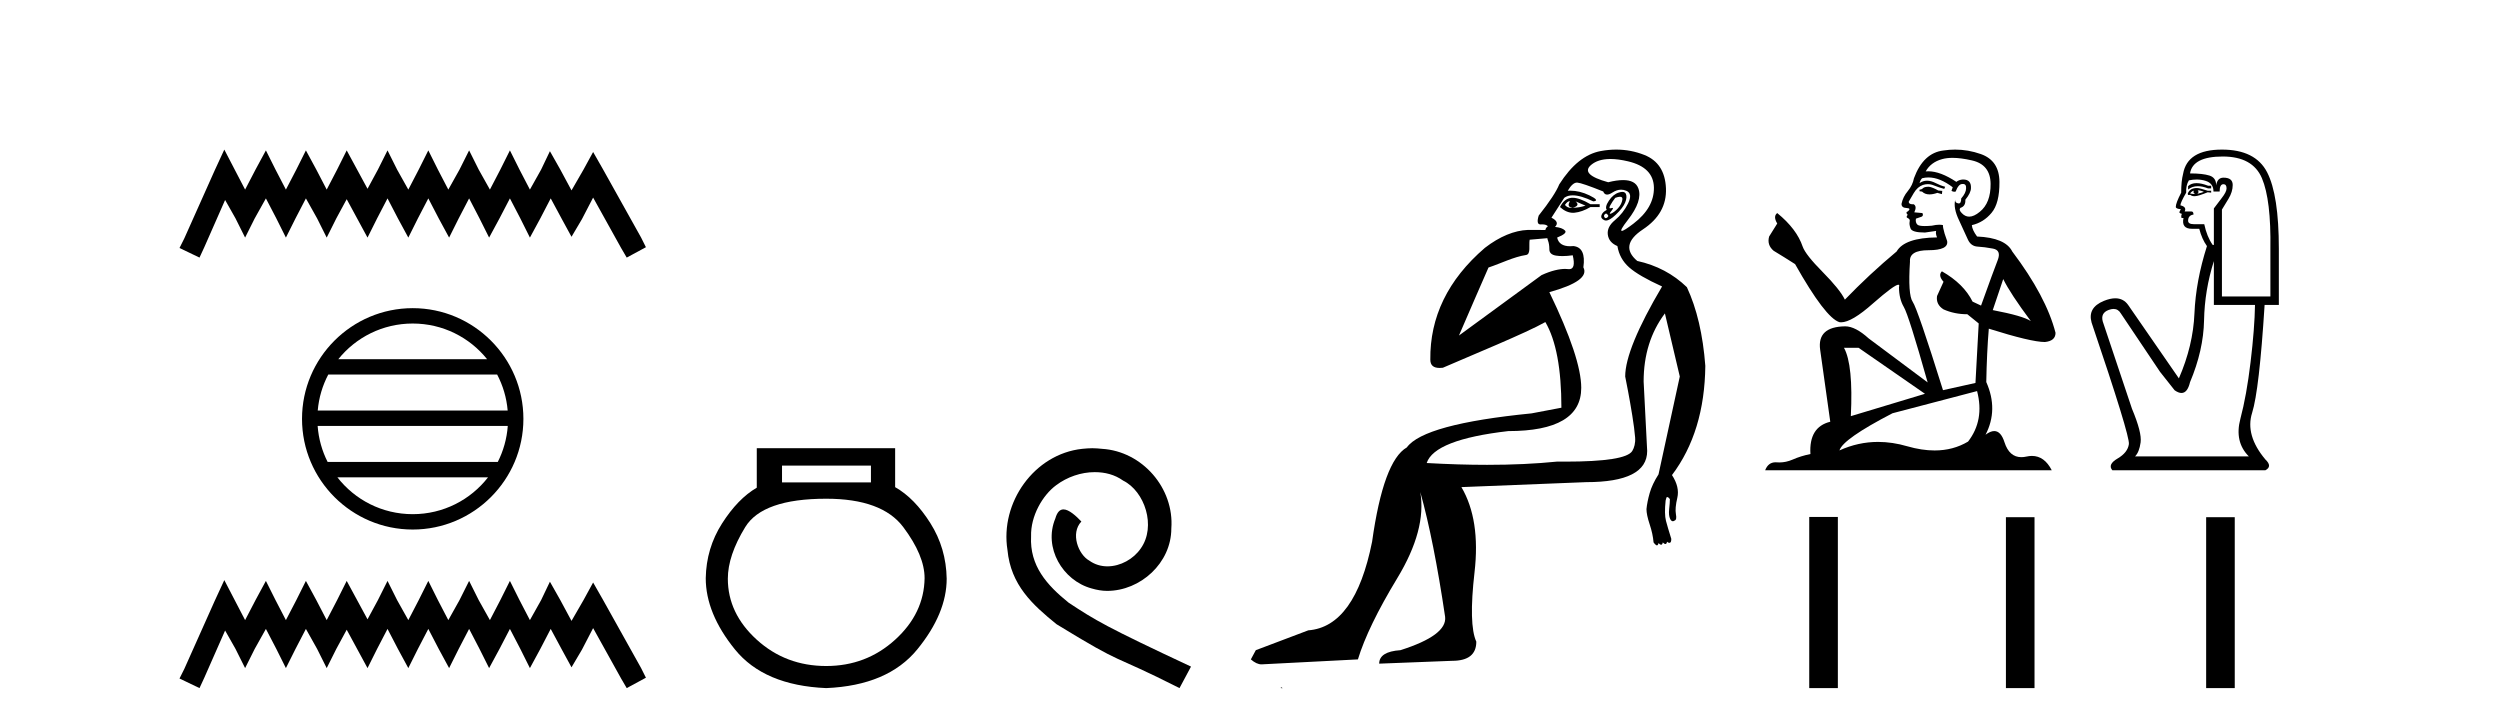
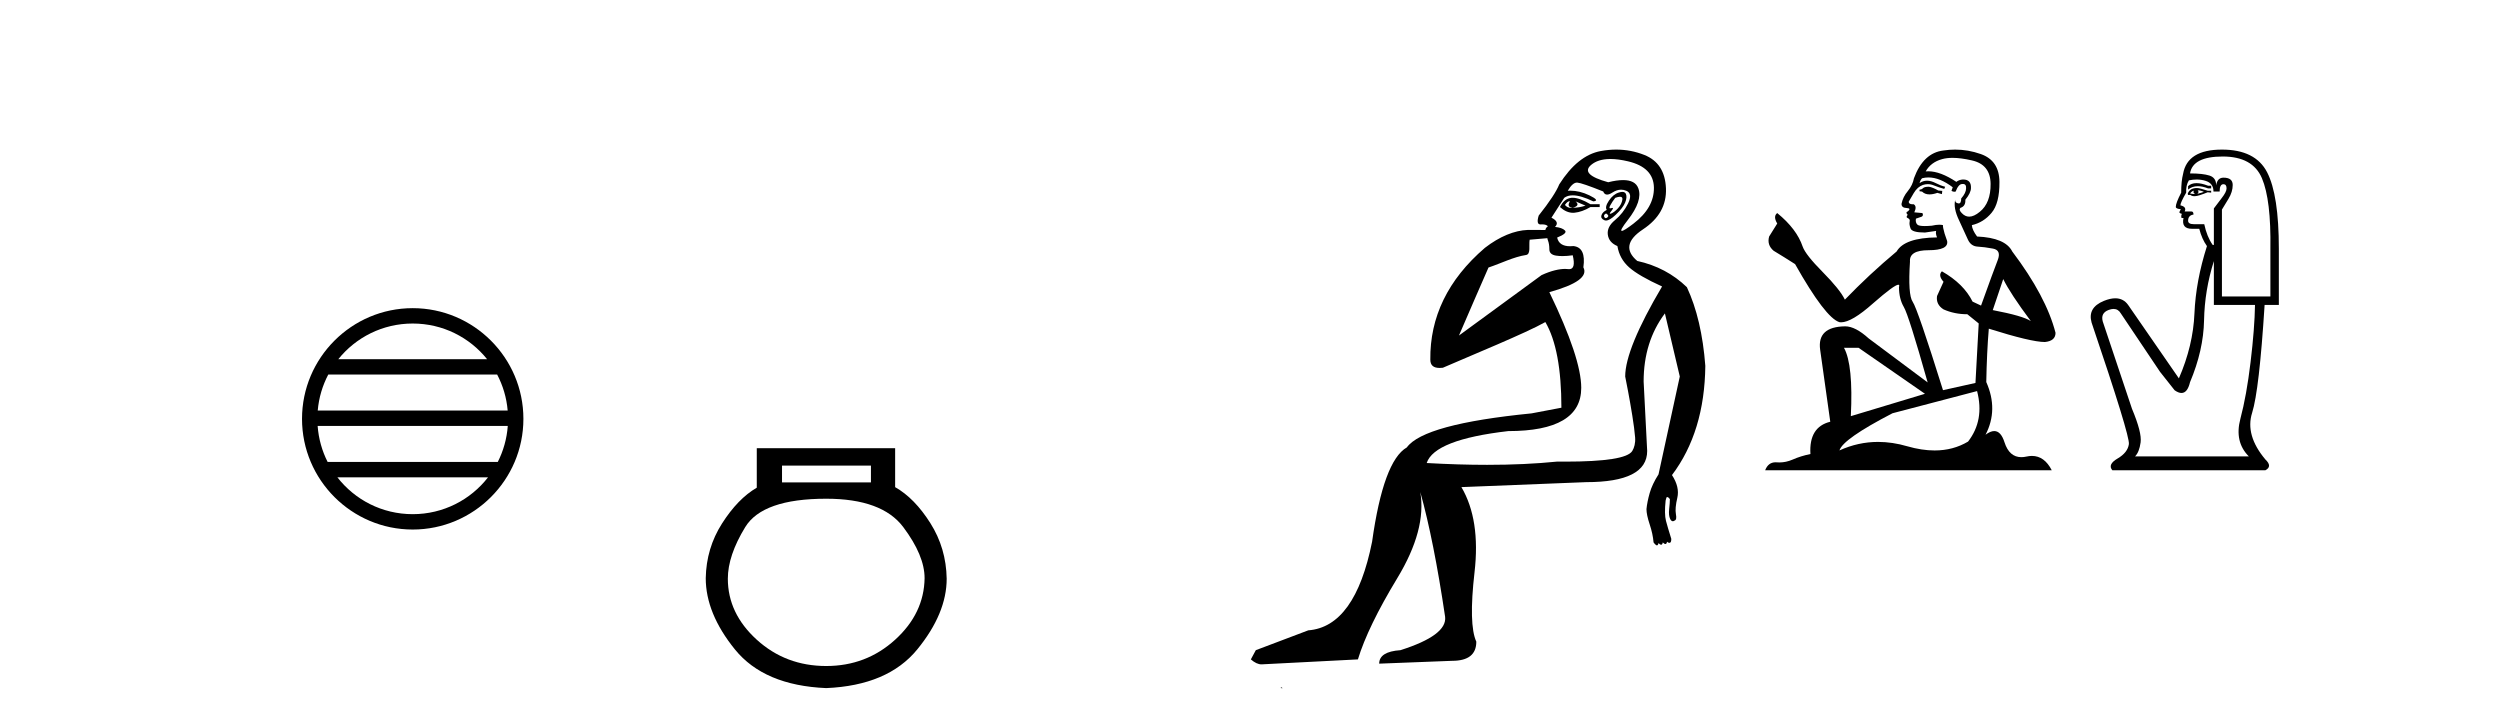
<svg xmlns="http://www.w3.org/2000/svg" width="141.0" height="41.0">
-   <path d="M 12.651 8.437 L 12.109 9.61 L 10.395 13.445 L 10.124 13.987 L 11.252 14.528 L 11.523 13.942 L 12.696 11.279 L 13.283 12.317 L 13.824 13.4 L 14.366 12.317 L 14.997 11.189 L 15.584 12.317 L 16.125 13.4 L 16.667 12.317 L 17.253 11.189 L 17.885 12.317 L 18.426 13.4 L 18.968 12.317 L 19.554 11.234 L 20.141 12.317 L 20.728 13.4 L 21.269 12.317 L 21.856 11.189 L 22.442 12.317 L 23.029 13.4 L 23.57 12.317 L 24.157 11.189 L 24.743 12.317 L 25.33 13.4 L 25.871 12.317 L 26.458 11.189 L 27.044 12.317 L 27.586 13.4 L 28.172 12.317 L 28.759 11.189 L 29.346 12.317 L 29.887 13.4 L 30.474 12.317 L 31.06 11.189 L 31.692 12.362 L 32.233 13.355 L 32.82 12.362 L 33.452 11.144 L 35.031 13.987 L 35.347 14.528 L 36.43 13.942 L 36.159 13.4 L 33.993 9.52 L 33.452 8.572 L 32.91 9.565 L 32.233 10.738 L 31.602 9.565 L 31.015 8.527 L 30.519 9.565 L 29.887 10.693 L 29.3 9.565 L 28.759 8.482 L 28.218 9.565 L 27.631 10.693 L 26.999 9.565 L 26.458 8.482 L 25.916 9.565 L 25.285 10.693 L 24.698 9.565 L 24.157 8.482 L 23.615 9.565 L 23.029 10.693 L 22.397 9.565 L 21.856 8.482 L 21.314 9.565 L 20.728 10.648 L 20.141 9.565 L 19.554 8.482 L 19.013 9.565 L 18.426 10.693 L 17.84 9.565 L 17.253 8.482 L 16.712 9.565 L 16.125 10.693 L 15.539 9.565 L 14.997 8.482 L 14.411 9.565 L 13.824 10.693 L 13.237 9.565 L 12.651 8.437 Z" style="fill:#000000;stroke:none" />
-   <path d="M 23.277 18.247 C 24.974 18.247 26.487 19.031 27.471 20.257 L 19.082 20.257 C 20.067 19.031 21.579 18.247 23.277 18.247 ZM 28.039 21.123 C 28.363 21.739 28.571 22.426 28.633 23.155 L 17.92 23.155 C 17.983 22.426 18.191 21.739 18.515 21.123 ZM 28.639 24.022 C 28.586 24.749 28.388 25.436 28.075 26.054 L 18.478 26.054 C 18.165 25.436 17.968 24.749 17.915 24.022 ZM 27.526 26.92 C 26.543 28.186 25.006 28.999 23.277 28.999 C 21.547 28.999 20.011 28.186 19.028 26.92 ZM 23.277 17.38 C 19.835 17.38 17.034 20.182 17.034 23.623 C 17.034 27.065 19.835 29.866 23.277 29.866 C 26.718 29.866 29.52 27.065 29.52 23.623 C 29.52 20.182 26.718 17.38 23.277 17.38 Z" style="fill:#000000;stroke:none" />
-   <path d="M 12.651 32.718 L 12.109 33.891 L 10.395 37.726 L 10.124 38.268 L 11.252 38.809 L 11.523 38.223 L 12.696 35.561 L 13.283 36.598 L 13.824 37.681 L 14.366 36.598 L 14.997 35.47 L 15.584 36.598 L 16.125 37.681 L 16.667 36.598 L 17.253 35.47 L 17.885 36.598 L 18.426 37.681 L 18.968 36.598 L 19.554 35.516 L 20.141 36.598 L 20.728 37.681 L 21.269 36.598 L 21.856 35.47 L 22.442 36.598 L 23.029 37.681 L 23.57 36.598 L 24.157 35.47 L 24.743 36.598 L 25.33 37.681 L 25.871 36.598 L 26.458 35.47 L 27.044 36.598 L 27.586 37.681 L 28.172 36.598 L 28.759 35.47 L 29.346 36.598 L 29.887 37.681 L 30.474 36.598 L 31.06 35.47 L 31.692 36.644 L 32.233 37.636 L 32.82 36.644 L 33.452 35.425 L 35.031 38.268 L 35.347 38.809 L 36.43 38.223 L 36.159 37.681 L 33.993 33.801 L 33.452 32.853 L 32.91 33.846 L 32.233 35.019 L 31.602 33.846 L 31.015 32.808 L 30.519 33.846 L 29.887 34.974 L 29.3 33.846 L 28.759 32.763 L 28.218 33.846 L 27.631 34.974 L 26.999 33.846 L 26.458 32.763 L 25.916 33.846 L 25.285 34.974 L 24.698 33.846 L 24.157 32.763 L 23.615 33.846 L 23.029 34.974 L 22.397 33.846 L 21.856 32.763 L 21.314 33.846 L 20.728 34.929 L 20.141 33.846 L 19.554 32.763 L 19.013 33.846 L 18.426 34.974 L 17.84 33.846 L 17.253 32.763 L 16.712 33.846 L 16.125 34.974 L 15.539 33.846 L 14.997 32.763 L 14.411 33.846 L 13.824 34.974 L 13.237 33.846 L 12.651 32.718 Z" style="fill:#000000;stroke:none" />
+   <path d="M 23.277 18.247 C 24.974 18.247 26.487 19.031 27.471 20.257 L 19.082 20.257 C 20.067 19.031 21.579 18.247 23.277 18.247 ZM 28.039 21.123 C 28.363 21.739 28.571 22.426 28.633 23.155 L 17.92 23.155 C 17.983 22.426 18.191 21.739 18.515 21.123 ZM 28.639 24.022 C 28.586 24.749 28.388 25.436 28.075 26.054 L 18.478 26.054 C 18.165 25.436 17.968 24.749 17.915 24.022 M 27.526 26.92 C 26.543 28.186 25.006 28.999 23.277 28.999 C 21.547 28.999 20.011 28.186 19.028 26.92 ZM 23.277 17.38 C 19.835 17.38 17.034 20.182 17.034 23.623 C 17.034 27.065 19.835 29.866 23.277 29.866 C 26.718 29.866 29.52 27.065 29.52 23.623 C 29.52 20.182 26.718 17.38 23.277 17.38 Z" style="fill:#000000;stroke:none" />
  <path d="M 49.121 26.259 L 49.121 27.208 L 44.106 27.208 L 44.106 26.259 ZM 46.599 28.128 Q 49.744 28.128 50.946 29.73 Q 52.147 31.332 52.147 32.608 Q 52.118 34.596 50.486 36.08 Q 48.854 37.563 46.599 37.563 Q 44.314 37.563 42.682 36.08 Q 41.05 34.596 41.05 32.638 Q 41.05 31.332 42.03 29.73 Q 43.009 28.128 46.599 28.128 ZM 42.682 25.279 L 42.682 27.505 Q 41.614 28.128 40.724 29.522 Q 39.834 30.917 39.804 32.608 Q 39.804 34.596 41.451 36.629 Q 43.098 38.661 46.599 38.809 Q 50.07 38.661 51.732 36.629 Q 53.393 34.596 53.393 32.638 Q 53.364 30.917 52.474 29.508 Q 51.584 28.098 50.486 27.475 L 50.486 25.279 Z" style="fill:#000000;stroke:none" />
-   <path d="M 61.604 25.279 C 61.416 25.279 61.228 25.297 61.041 25.314 C 58.324 25.604 56.394 28.354 56.821 31.019 C 57.009 33.001 58.239 34.111 59.588 35.205 C 63.603 37.665 62.476 36.759 66.524 38.809 L 67.173 37.596 C 62.356 35.341 61.775 34.983 60.272 33.992 C 59.042 33.001 58.068 31.908 58.153 30.251 C 58.119 29.106 58.803 27.927 59.571 27.364 C 60.186 26.902 60.972 26.629 61.741 26.629 C 62.322 26.629 62.868 26.766 63.347 27.107 C 64.56 27.705 65.226 29.687 64.338 30.934 C 63.928 31.532 63.193 31.942 62.458 31.942 C 62.1 31.942 61.741 31.839 61.433 31.617 C 60.818 31.276 60.357 30.08 60.989 29.414 C 60.699 29.106 60.289 28.73 59.981 28.73 C 59.776 28.73 59.623 28.884 59.52 29.243 C 58.837 30.883 59.93 32.745 61.57 33.189 C 61.861 33.274 62.151 33.326 62.441 33.326 C 64.32 33.326 66.063 31.754 66.063 29.807 C 66.234 27.534 64.423 25.45 62.151 25.314 C 61.98 25.297 61.792 25.279 61.604 25.279 Z" style="fill:#000000;stroke:none" />
  <path d="M 88.507 11.353 C 88.509 11.353 88.51 11.353 88.512 11.353 C 88.522 11.353 88.532 11.355 88.542 11.358 C 88.409 11.572 88.462 11.692 88.702 11.718 C 88.995 11.638 89.049 11.518 88.862 11.358 L 88.862 11.358 C 89.049 11.438 89.236 11.518 89.422 11.598 C 89.182 11.678 88.942 11.718 88.702 11.718 C 88.671 11.723 88.641 11.725 88.612 11.725 C 88.468 11.725 88.351 11.67 88.262 11.558 C 88.354 11.421 88.435 11.353 88.507 11.353 ZM 88.697 11.155 C 88.671 11.155 88.646 11.156 88.622 11.158 C 88.356 11.185 88.143 11.358 87.983 11.678 C 88.223 11.894 88.468 12.002 88.718 12.002 C 88.746 12.002 88.774 12.001 88.802 11.998 C 89.082 11.971 89.382 11.865 89.702 11.678 L 90.222 11.678 L 90.222 11.518 L 89.702 11.518 C 89.291 11.277 88.957 11.155 88.7 11.155 C 88.699 11.155 88.698 11.155 88.697 11.155 ZM 91.367 11.097 C 91.473 11.097 91.518 11.151 91.502 11.258 C 91.475 11.432 91.395 11.591 91.262 11.738 C 91.128 11.885 91.002 11.985 90.882 12.038 C 90.85 12.052 90.826 12.059 90.811 12.059 C 90.77 12.059 90.793 12.005 90.882 11.898 C 90.976 11.783 90.996 11.725 90.942 11.725 C 90.927 11.725 90.907 11.729 90.882 11.738 C 90.856 11.747 90.835 11.751 90.818 11.751 C 90.758 11.751 90.759 11.693 90.822 11.578 C 90.902 11.431 90.995 11.291 91.101 11.158 C 91.211 11.118 91.299 11.098 91.364 11.097 C 91.365 11.097 91.366 11.097 91.367 11.097 ZM 90.582 12.038 C 90.715 12.118 90.742 12.191 90.662 12.258 C 90.625 12.288 90.593 12.303 90.565 12.303 C 90.531 12.303 90.504 12.281 90.482 12.238 C 90.442 12.158 90.475 12.091 90.582 12.038 ZM 91.499 10.823 C 91.444 10.823 91.378 10.835 91.301 10.859 C 91.088 10.925 90.902 11.078 90.742 11.318 C 90.582 11.558 90.542 11.731 90.622 11.838 C 90.462 11.918 90.362 12.018 90.322 12.138 C 90.282 12.258 90.335 12.351 90.482 12.418 C 90.511 12.431 90.543 12.438 90.578 12.438 C 90.716 12.438 90.898 12.331 91.121 12.118 C 91.401 11.852 91.581 11.618 91.661 11.418 C 91.741 11.218 91.754 11.058 91.701 10.938 C 91.668 10.863 91.603 10.825 91.508 10.823 C 91.505 10.823 91.502 10.823 91.499 10.823 ZM 90.828 8.967 C 91.119 8.967 91.45 9.011 91.821 9.099 C 92.781 9.326 93.267 9.819 93.281 10.578 C 93.294 11.338 92.907 12.018 92.121 12.618 C 91.767 12.888 91.551 13.023 91.472 13.023 C 91.376 13.023 91.486 12.821 91.801 12.418 C 92.374 11.685 92.574 11.085 92.401 10.619 C 92.287 10.311 92.001 10.157 91.543 10.157 C 91.308 10.157 91.027 10.197 90.702 10.279 C 89.635 9.985 89.316 9.659 89.742 9.299 C 89.995 9.086 90.342 8.975 90.783 8.968 C 90.798 8.968 90.813 8.967 90.828 8.967 ZM 87.272 13.433 C 87.274 13.471 87.285 13.512 87.303 13.558 C 87.356 13.691 87.383 13.858 87.383 14.058 C 87.383 14.258 87.509 14.377 87.762 14.417 C 87.871 14.434 87.992 14.443 88.123 14.443 C 88.297 14.443 88.49 14.428 88.702 14.398 L 88.702 14.398 C 88.827 14.92 88.759 15.181 88.501 15.181 C 88.482 15.181 88.463 15.18 88.442 15.177 C 88.391 15.17 88.334 15.167 88.271 15.167 C 87.957 15.167 87.501 15.258 86.943 15.517 L 82.285 18.924 C 82.93 17.419 83.494 16.136 83.951 15.088 C 84.677 14.846 85.372 14.487 86.071 14.381 C 86.35 14.339 86.218 13.834 86.272 13.52 C 86.344 13.519 86.904 13.464 87.272 13.433 ZM 88.942 10.298 C 88.943 10.298 88.945 10.298 88.946 10.298 C 88.952 10.298 88.957 10.298 88.962 10.299 C 89.135 10.312 89.622 10.479 90.422 10.799 C 90.466 10.916 90.538 10.975 90.639 10.975 C 90.721 10.975 90.822 10.936 90.941 10.859 C 91.106 10.751 91.269 10.698 91.429 10.698 C 91.527 10.698 91.625 10.718 91.721 10.758 C 91.975 10.865 92.008 11.105 91.821 11.479 C 91.635 11.852 91.388 12.165 91.082 12.418 C 90.775 12.671 90.641 12.944 90.681 13.237 C 90.721 13.531 90.902 13.744 91.221 13.878 C 91.301 14.357 91.521 14.757 91.881 15.077 C 92.241 15.397 92.861 15.757 93.741 16.157 C 92.354 18.503 91.661 20.195 91.661 21.235 C 91.661 21.235 91.734 21.594 91.828 22.096 C 91.975 22.887 92.174 24.031 92.221 24.674 C 92.244 24.993 92.173 25.25 92.061 25.434 C 91.815 25.838 90.547 26.036 88.268 26.036 C 88.123 26.036 87.975 26.035 87.823 26.034 C 86.619 26.156 85.303 26.217 83.873 26.217 C 82.801 26.217 81.665 26.182 80.465 26.114 C 80.758 25.234 82.291 24.634 85.064 24.314 C 87.809 24.314 89.182 23.501 89.182 21.875 C 89.182 20.755 88.582 18.956 87.383 16.477 C 88.929 16.05 89.569 15.584 89.302 15.077 C 89.409 14.331 89.222 13.931 88.742 13.878 C 88.676 13.884 88.613 13.888 88.553 13.888 C 88.136 13.888 87.893 13.724 87.823 13.398 C 88.223 13.238 88.369 13.104 88.262 12.998 C 88.156 12.891 87.969 12.825 87.703 12.798 C 87.889 12.611 87.822 12.438 87.502 12.278 L 88.223 11.158 C 88.348 11.064 88.507 11.017 88.702 11.017 C 89.004 11.017 89.391 11.131 89.862 11.358 C 90.128 11.332 90.055 11.218 89.642 11.018 C 89.277 10.842 88.918 10.754 88.564 10.754 C 88.516 10.754 88.469 10.755 88.422 10.758 C 88.601 10.451 88.775 10.298 88.942 10.298 ZM 91.156 8.437 C 90.87 8.437 90.579 8.464 90.282 8.519 C 89.415 8.679 88.636 9.305 87.942 10.398 C 87.782 10.798 87.396 11.385 86.783 12.158 C 86.68 12.492 86.714 12.658 86.883 12.658 C 86.889 12.658 86.896 12.658 86.903 12.658 C 86.93 12.656 86.955 12.655 86.98 12.655 C 87.127 12.655 87.234 12.689 87.303 12.758 C 87.214 12.824 87.167 12.896 87.161 12.971 L 86.172 12.968 C 85.419 12.995 84.582 13.333 83.749 13.978 C 81.653 15.778 80.643 17.894 80.67 20.286 C 80.67 20.609 80.854 20.752 81.195 20.752 C 81.252 20.752 81.312 20.748 81.377 20.741 C 82.921 20.068 86.083 18.777 87.158 18.164 C 87.761 19.195 88.063 20.806 88.063 22.995 L 86.383 23.314 C 82.331 23.714 79.985 24.354 79.345 25.234 C 78.466 25.74 77.812 27.513 77.386 30.552 C 76.746 33.751 75.546 35.417 73.787 35.551 L 70.828 36.67 L 70.548 37.19 C 70.761 37.376 70.961 37.47 71.148 37.47 L 76.586 37.19 C 76.959 35.964 77.699 34.438 78.805 32.611 C 79.912 30.785 80.345 29.166 80.105 27.753 L 80.105 27.753 C 80.612 29.566 81.078 31.912 81.505 34.791 C 81.585 35.484 80.745 36.111 78.985 36.67 C 78.186 36.724 77.786 36.977 77.786 37.43 L 81.904 37.27 C 82.811 37.27 83.264 36.91 83.264 36.19 C 82.971 35.55 82.937 34.244 83.164 32.272 C 83.391 30.299 83.144 28.699 82.424 27.473 L 89.462 27.193 C 91.755 27.193 92.901 26.607 92.901 25.434 L 92.701 21.515 C 92.701 20.022 93.101 18.742 93.901 17.676 L 94.74 21.235 L 93.541 26.753 C 93.301 27.127 93.134 27.48 93.041 27.813 C 92.947 28.146 92.887 28.446 92.861 28.713 C 92.861 28.926 92.921 29.212 93.041 29.572 C 93.161 29.932 93.234 30.272 93.261 30.592 C 93.314 30.672 93.368 30.725 93.421 30.752 C 93.432 30.757 93.442 30.76 93.451 30.76 C 93.49 30.76 93.519 30.718 93.541 30.632 C 93.601 30.693 93.651 30.723 93.689 30.723 C 93.735 30.723 93.766 30.679 93.78 30.592 C 93.841 30.653 93.891 30.683 93.929 30.683 C 93.976 30.683 94.006 30.64 94.021 30.552 C 94.063 30.595 94.106 30.616 94.149 30.616 C 94.159 30.616 94.17 30.615 94.181 30.612 C 94.234 30.599 94.261 30.526 94.261 30.392 C 94.127 29.966 94.027 29.626 93.96 29.373 C 93.894 29.119 93.888 28.739 93.941 28.233 C 93.968 28.099 93.994 28.033 94.021 28.033 C 94.074 28.033 94.127 28.073 94.181 28.153 C 94.181 28.286 94.167 28.473 94.14 28.713 C 94.114 28.953 94.134 29.139 94.2 29.273 C 94.242 29.356 94.291 29.398 94.349 29.398 C 94.383 29.398 94.42 29.383 94.46 29.353 C 94.54 29.326 94.561 29.206 94.521 28.993 C 94.481 28.779 94.507 28.473 94.601 28.073 C 94.694 27.673 94.594 27.247 94.3 26.794 C 95.527 25.167 96.153 23.114 96.18 20.635 C 96.047 18.876 95.7 17.396 95.14 16.197 C 94.367 15.45 93.434 14.957 92.341 14.717 C 91.648 14.131 91.755 13.538 92.661 12.938 C 93.567 12.338 94 11.565 93.96 10.619 C 93.92 9.672 93.514 9.046 92.741 8.739 C 92.234 8.538 91.706 8.437 91.159 8.437 C 91.158 8.437 91.157 8.437 91.156 8.437 ZM 72.242 38.759 C 72.239 38.775 72.243 38.793 72.242 38.809 C 72.252 38.809 72.26 38.809 72.268 38.809 C 72.287 38.809 72.3 38.809 72.319 38.809 C 72.326 38.809 72.334 38.809 72.343 38.809 C 72.314 38.787 72.27 38.78 72.242 38.759 Z" style="fill:#000000;stroke:none" />
  <path d="M 108.791 10.532 Q 108.537 10.532 108.456 10.613 Q 108.384 10.694 108.262 10.694 L 108.262 10.786 L 108.405 10.806 Q 108.563 10.964 108.824 10.964 Q 109.018 10.964 109.269 10.877 L 109.524 10.949 L 109.544 10.766 L 109.32 10.745 Q 108.995 10.562 108.791 10.532 ZM 110.124 8.903 Q 110.593 8.903 111.212 9.046 Q 112.26 9.28 112.27 10.369 Q 112.28 11.447 111.66 11.946 Q 111.332 12.219 111.062 12.219 Q 110.831 12.219 110.643 12.017 Q 110.46 11.834 110.572 11.722 Q 110.867 11.63 110.846 11.264 Q 111.162 10.877 111.162 10.603 Q 111.181 10.124 110.722 10.124 Q 110.703 10.124 110.683 10.125 Q 110.48 10.145 110.338 10.257 Q 109.438 9.66 108.753 9.66 Q 108.679 9.66 108.608 9.667 L 108.608 9.667 Q 108.903 9.148 109.534 8.975 Q 109.791 8.903 110.124 8.903 ZM 112.982 15.74 Q 113.379 16.554 114.539 18.11 Q 114.101 17.815 112.392 17.49 L 112.982 15.74 ZM 108.764 10.008 Q 109.406 10.008 110.134 10.562 L 110.063 10.766 Q 110.148 10.815 110.229 10.815 Q 110.263 10.815 110.297 10.806 Q 110.46 10.379 110.663 10.379 Q 110.687 10.376 110.709 10.376 Q 110.905 10.376 110.887 10.623 Q 110.887 10.877 110.612 11.193 Q 110.612 11.474 110.475 11.474 Q 110.454 11.474 110.429 11.467 Q 110.246 11.427 110.276 11.264 L 110.276 11.264 Q 110.154 11.722 110.49 12.424 Q 110.816 13.136 110.989 13.512 Q 111.162 13.888 111.538 13.909 Q 111.914 13.929 112.403 14.021 Q 112.891 14.112 112.667 14.682 Q 112.443 15.252 111.731 17.235 L 111.253 17.011 Q 110.755 16.004 109.524 15.302 L 109.524 15.302 Q 109.29 15.526 109.615 15.892 L 109.249 16.696 Q 109.178 17.174 109.615 17.449 Q 110.226 17.723 110.958 17.723 L 111.599 18.242 L 111.416 21.599 L 109.585 22.006 Q 108.15 17.418 107.876 17.022 Q 107.601 16.625 107.723 14.753 Q 107.672 14.112 108.771 14.112 Q 109.91 14.112 109.819 13.593 L 109.676 13.176 Q 109.564 12.79 109.585 12.698 Q 109.495 12.674 109.376 12.674 Q 109.198 12.674 108.954 12.729 Q 108.724 12.749 108.556 12.749 Q 108.222 12.749 108.14 12.668 Q 108.018 12.546 108.059 12.332 L 108.384 12.22 Q 108.496 12.159 108.425 12.017 L 107.967 11.976 Q 108.13 11.63 107.927 11.518 Q 107.896 11.521 107.869 11.521 Q 107.652 11.521 107.652 11.376 Q 107.723 11.244 107.937 10.888 Q 108.15 10.532 108.456 10.43 Q 108.593 10.386 108.728 10.386 Q 108.904 10.386 109.076 10.46 Q 109.381 10.582 109.656 10.654 L 109.707 10.532 Q 109.453 10.471 109.178 10.328 Q 108.913 10.191 108.685 10.191 Q 108.456 10.191 108.262 10.328 Q 108.313 10.145 108.405 10.053 Q 108.581 10.008 108.764 10.008 ZM 104.824 19.616 L 108.568 22.21 L 104.387 23.471 Q 104.529 20.572 104 19.616 ZM 111.507 22.057 Q 111.935 23.695 110.999 24.905 Q 110.16 25.406 109.111 25.406 Q 108.391 25.406 107.571 25.17 Q 106.73 24.924 105.925 24.924 Q 104.801 24.924 103.746 25.404 Q 103.929 24.763 106.736 23.308 L 111.507 22.057 ZM 110.27 8.437 Q 109.944 8.437 109.615 8.487 Q 108.476 8.619 107.947 10.053 Q 107.876 10.44 107.601 10.776 Q 107.326 11.101 107.245 11.498 Q 107.245 11.722 107.53 11.732 Q 107.815 11.742 107.601 11.925 Q 107.51 11.946 107.53 12.017 Q 107.54 12.088 107.601 12.108 Q 107.469 12.251 107.601 12.302 Q 107.744 12.363 107.703 12.505 Q 107.672 12.658 107.754 12.881 Q 107.835 13.115 108.568 13.115 L 109.198 13.024 L 109.198 13.024 Q 109.158 13.176 109.249 13.39 Q 107.418 13.41 106.97 14.183 Q 105.434 15.465 104.051 16.9 Q 103.776 16.33 102.8 15.343 Q 101.833 14.367 101.671 13.909 Q 101.335 12.912 100.236 12.017 Q 99.992 12.2 100.236 12.607 L 99.779 13.339 Q 99.646 13.817 100.033 14.143 Q 100.623 14.499 101.243 14.896 Q 102.952 17.927 103.746 18.171 Q 103.79 18.178 103.837 18.178 Q 104.441 18.178 105.648 17.103 Q 106.844 16.058 107.067 16.058 Q 107.145 16.058 107.103 16.187 Q 107.103 16.849 107.377 17.317 Q 107.652 17.785 108.72 21.569 L 105.394 19.087 Q 104.641 18.405 104.071 18.405 Q 102.474 18.425 102.657 19.727 L 103.227 23.786 Q 102.016 24.081 102.108 25.607 Q 101.559 25.719 101.101 25.922 Q 100.731 26.082 100.354 26.082 Q 100.275 26.082 100.196 26.075 Q 100.168 26.073 100.142 26.073 Q 99.727 26.073 99.555 26.523 L 115.719 26.523 Q 115.306 25.714 114.601 25.714 Q 114.454 25.714 114.295 25.75 Q 114.141 25.784 114.004 25.784 Q 113.324 25.784 113.054 24.946 Q 112.853 24.312 112.475 24.312 Q 112.259 24.312 111.985 24.519 Q 112.718 23.105 112.026 21.548 Q 112.057 19.86 112.169 18.537 Q 114.559 19.29 115.332 19.29 Q 115.932 19.229 115.932 18.771 Q 115.403 16.716 113.491 14.183 Q 113.104 13.41 111.507 13.339 Q 111.233 12.973 111.212 12.698 Q 111.874 12.546 112.321 12.007 Q 112.779 11.467 112.769 10.257 Q 112.759 9.057 111.721 8.69 Q 111.003 8.437 110.27 8.437 Z" style="fill:#000000;stroke:none" />
  <path d="M 123.884 10.329 Q 123.588 10.329 123.409 10.497 L 123.409 10.692 Q 123.636 10.501 123.956 10.501 Q 124.216 10.501 124.537 10.627 L 124.71 10.627 L 124.71 10.475 L 124.537 10.475 Q 124.16 10.329 123.884 10.329 ZM 123.951 10.735 Q 124.125 10.735 124.298 10.822 Q 124.19 10.866 123.929 10.931 Q 123.994 10.887 123.994 10.822 Q 123.994 10.779 123.951 10.735 ZM 123.734 10.757 Q 123.713 10.779 123.713 10.844 Q 123.713 10.887 123.799 10.931 Q 123.756 10.938 123.71 10.938 Q 123.619 10.938 123.517 10.909 Q 123.648 10.757 123.734 10.757 ZM 123.908 10.605 Q 123.496 10.605 123.387 10.931 L 123.409 10.996 L 123.539 10.996 Q 123.626 11.065 123.754 11.065 Q 123.786 11.065 123.821 11.061 Q 123.973 11.061 124.515 10.844 L 124.71 10.866 L 124.71 10.757 L 124.515 10.757 Q 124.06 10.605 123.908 10.605 ZM 123.889 10.125 Q 124.161 10.125 124.407 10.204 Q 124.84 10.345 124.84 10.801 L 125.187 10.801 Q 125.187 10.389 125.404 10.389 Q 125.578 10.389 125.578 10.627 Q 125.578 10.822 125.306 11.169 Q 125.035 11.516 124.862 11.755 L 124.862 13.815 L 124.797 13.815 Q 124.472 13.359 124.32 12.644 L 123.734 12.644 Q 123.409 12.644 123.409 12.449 Q 123.409 12.145 123.713 12.102 Q 123.713 11.928 123.604 11.928 L 123.214 11.928 Q 123.344 11.668 122.975 11.581 Q 122.975 11.429 123.301 10.866 Q 123.279 10.454 123.452 10.172 Q 123.679 10.125 123.889 10.125 ZM 125.361 8.827 Q 127.052 8.827 127.573 10.052 Q 128.093 11.278 128.05 14.032 L 128.05 16.721 L 125.317 16.721 L 125.317 11.82 Q 125.447 11.603 125.686 11.213 Q 125.925 10.822 125.925 10.432 Q 125.925 10.02 125.404 10.02 Q 125.057 10.02 124.992 10.454 Q 124.992 10.02 124.613 9.901 Q 124.233 9.781 123.517 9.781 Q 123.669 8.827 125.361 8.827 ZM 124.862 14.726 L 124.862 17.198 L 127.182 17.198 Q 127.161 18.521 126.933 20.418 Q 126.705 22.316 126.358 23.617 Q 126.011 24.918 126.835 25.742 L 120.416 25.742 Q 120.655 25.503 120.731 24.95 Q 120.807 24.397 120.243 23.053 L 118.595 18.13 Q 118.465 17.653 118.931 17.48 Q 119.08 17.424 119.204 17.424 Q 119.467 17.424 119.614 17.675 L 121.826 20.971 L 122.65 22.012 Q 122.867 22.164 123.035 22.164 Q 123.373 22.164 123.517 21.557 Q 124.276 19.757 124.309 18.065 Q 124.341 16.374 124.862 14.726 ZM 125.317 8.437 Q 123.366 8.437 123.127 9.803 Q 123.019 10.215 123.019 10.866 Q 122.715 11.451 122.715 11.668 Q 122.715 11.776 122.997 11.798 L 122.91 11.972 Q 122.975 12.058 123.062 12.058 Q 122.997 12.167 123.04 12.297 L 123.149 12.297 Q 123.019 12.904 123.626 12.904 L 124.038 12.904 Q 124.19 13.49 124.472 13.88 Q 123.843 15.853 123.767 17.675 Q 123.691 19.497 122.889 21.34 L 120.026 17.198 Q 119.759 16.824 119.303 16.824 Q 119.018 16.824 118.66 16.97 Q 117.727 17.35 117.966 18.195 Q 120.134 24.593 120.069 25.048 Q 120.004 25.525 119.43 25.861 Q 118.855 26.197 119.137 26.523 L 127.768 26.523 Q 128.18 26.306 127.768 25.915 Q 126.618 24.549 127.02 23.281 Q 127.421 22.012 127.724 17.198 L 128.527 17.198 L 128.527 14.032 Q 128.527 10.996 127.865 9.716 Q 127.204 8.437 125.317 8.437 Z" style="fill:#000000;stroke:none" />
-   <path d="M 102.041 29.156 L 102.041 38.809 L 103.655 38.809 L 103.655 29.156 ZM 113.134 29.17 L 113.134 38.809 L 114.747 38.809 L 114.747 29.17 ZM 124.427 29.17 L 124.427 38.809 L 126.04 38.809 L 126.04 29.17 Z" style="fill:#000000;stroke:none" />
</svg>